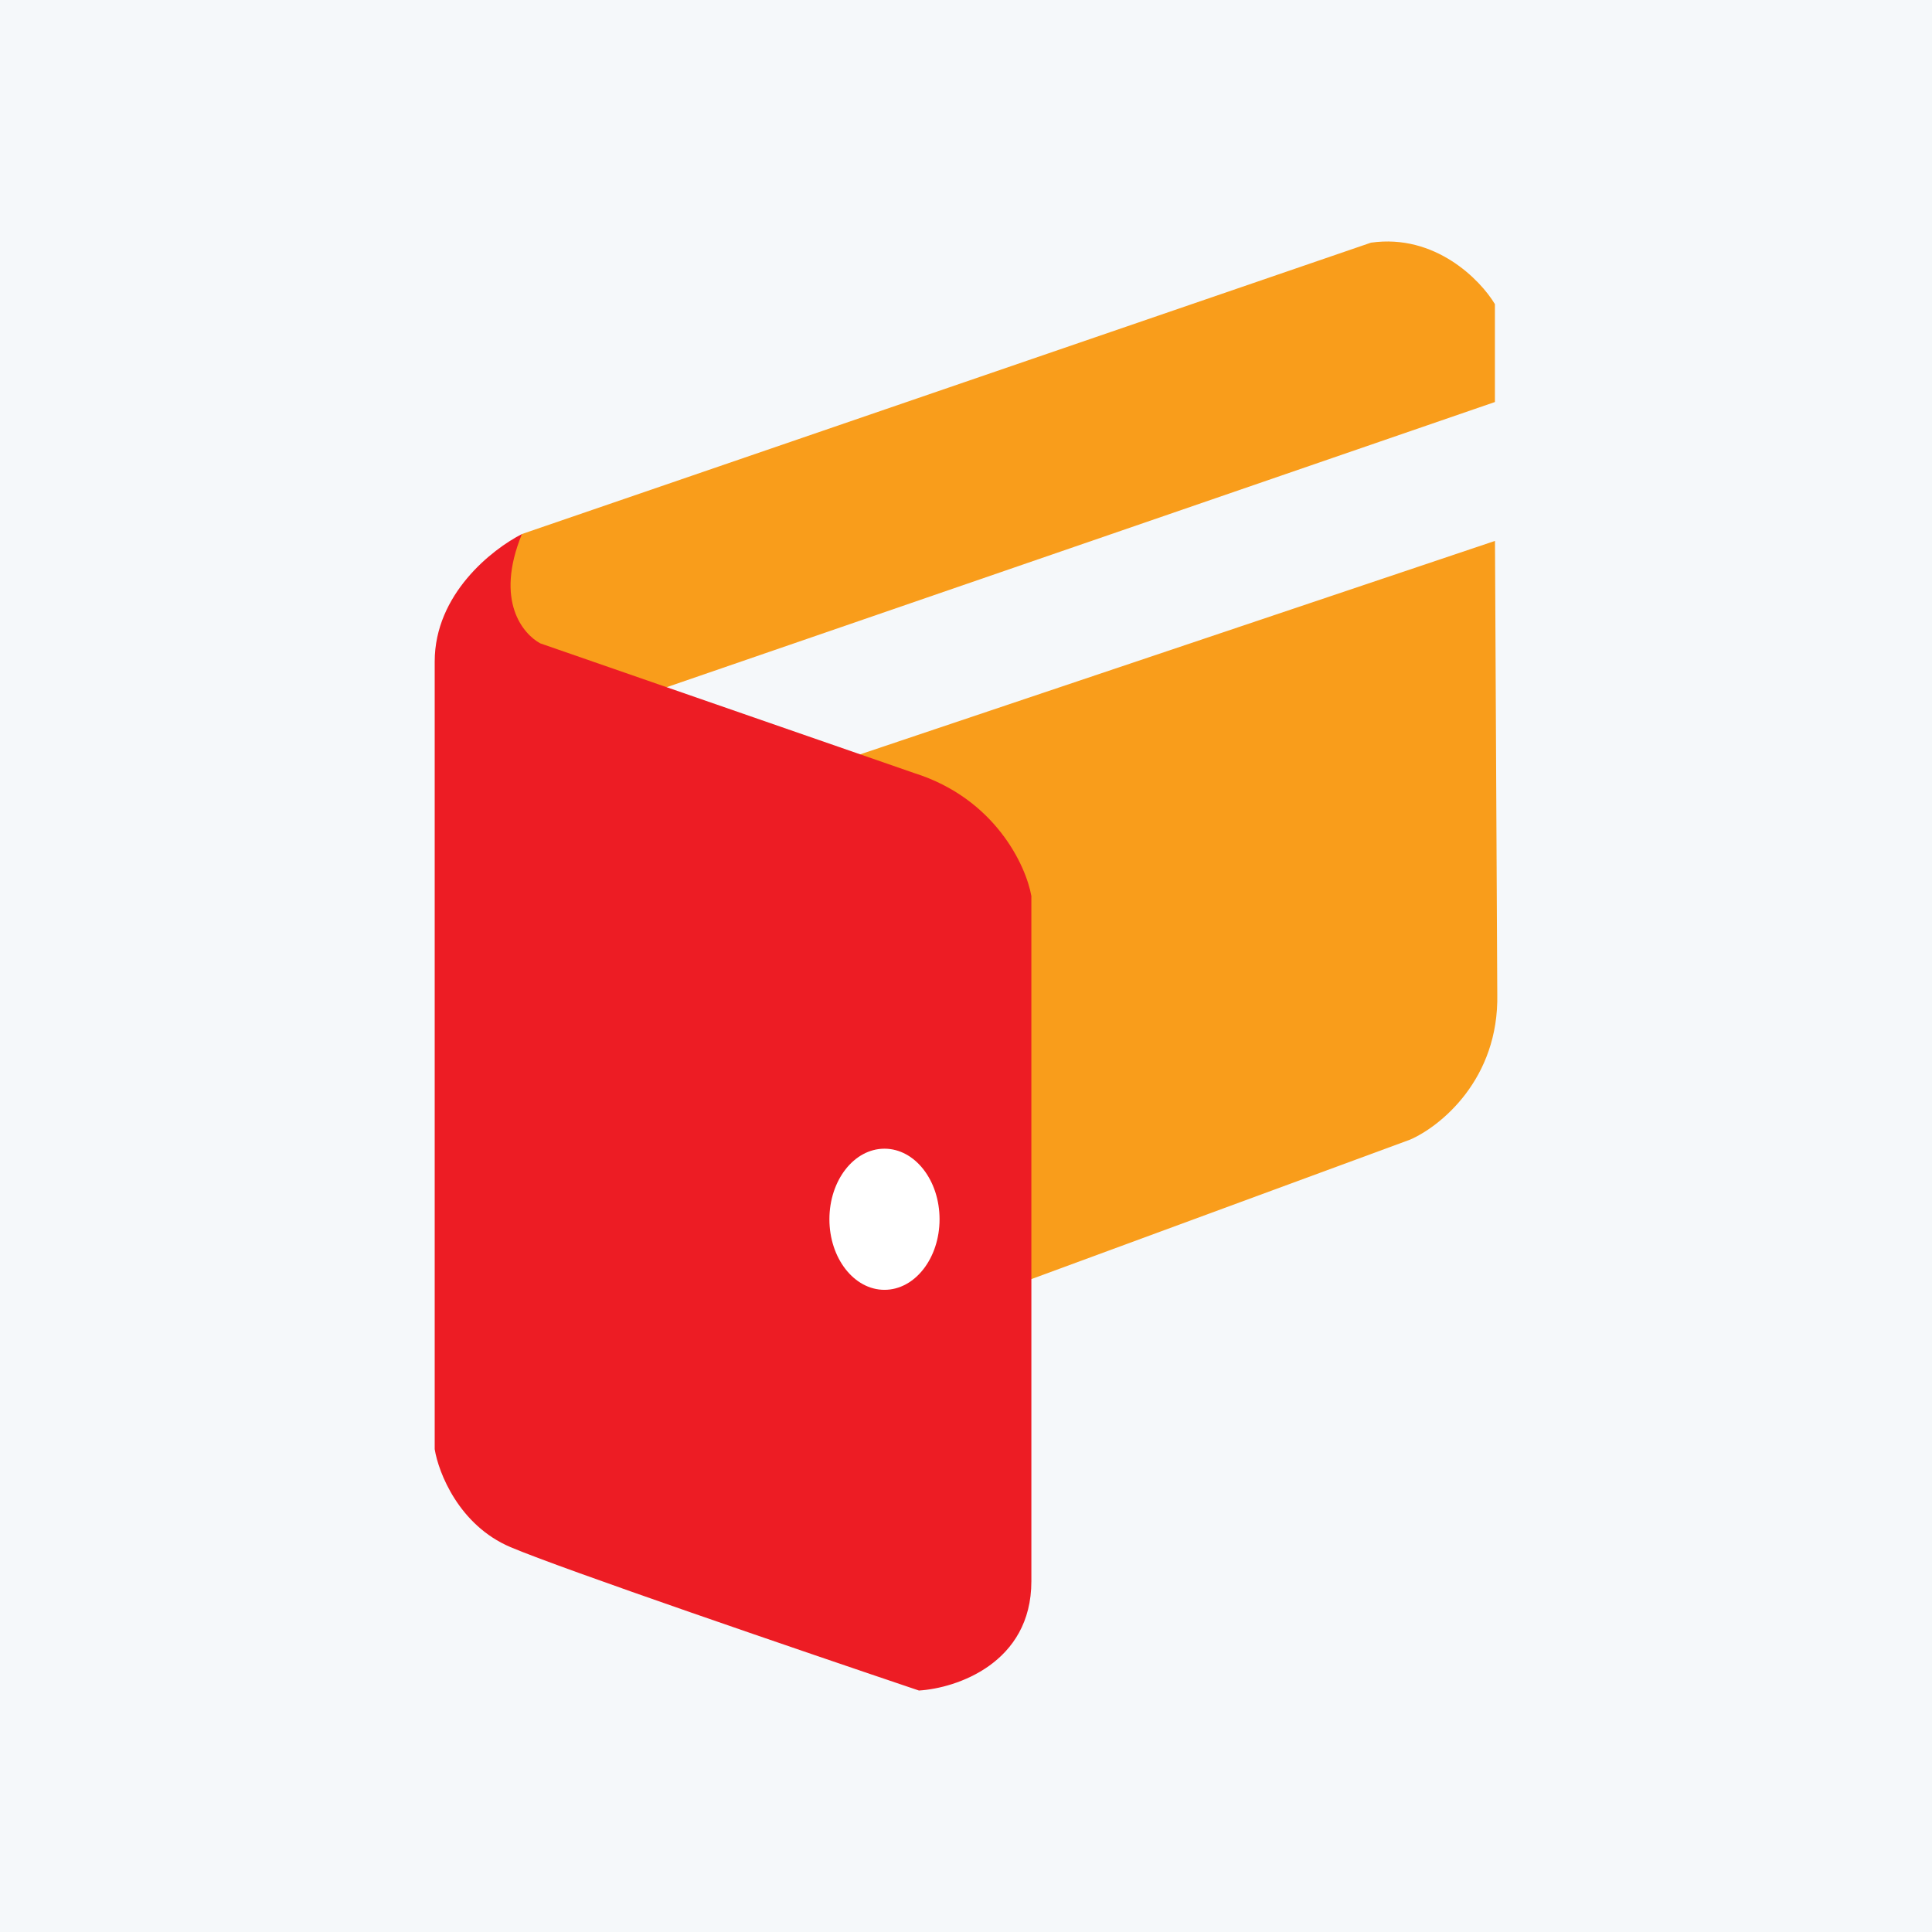
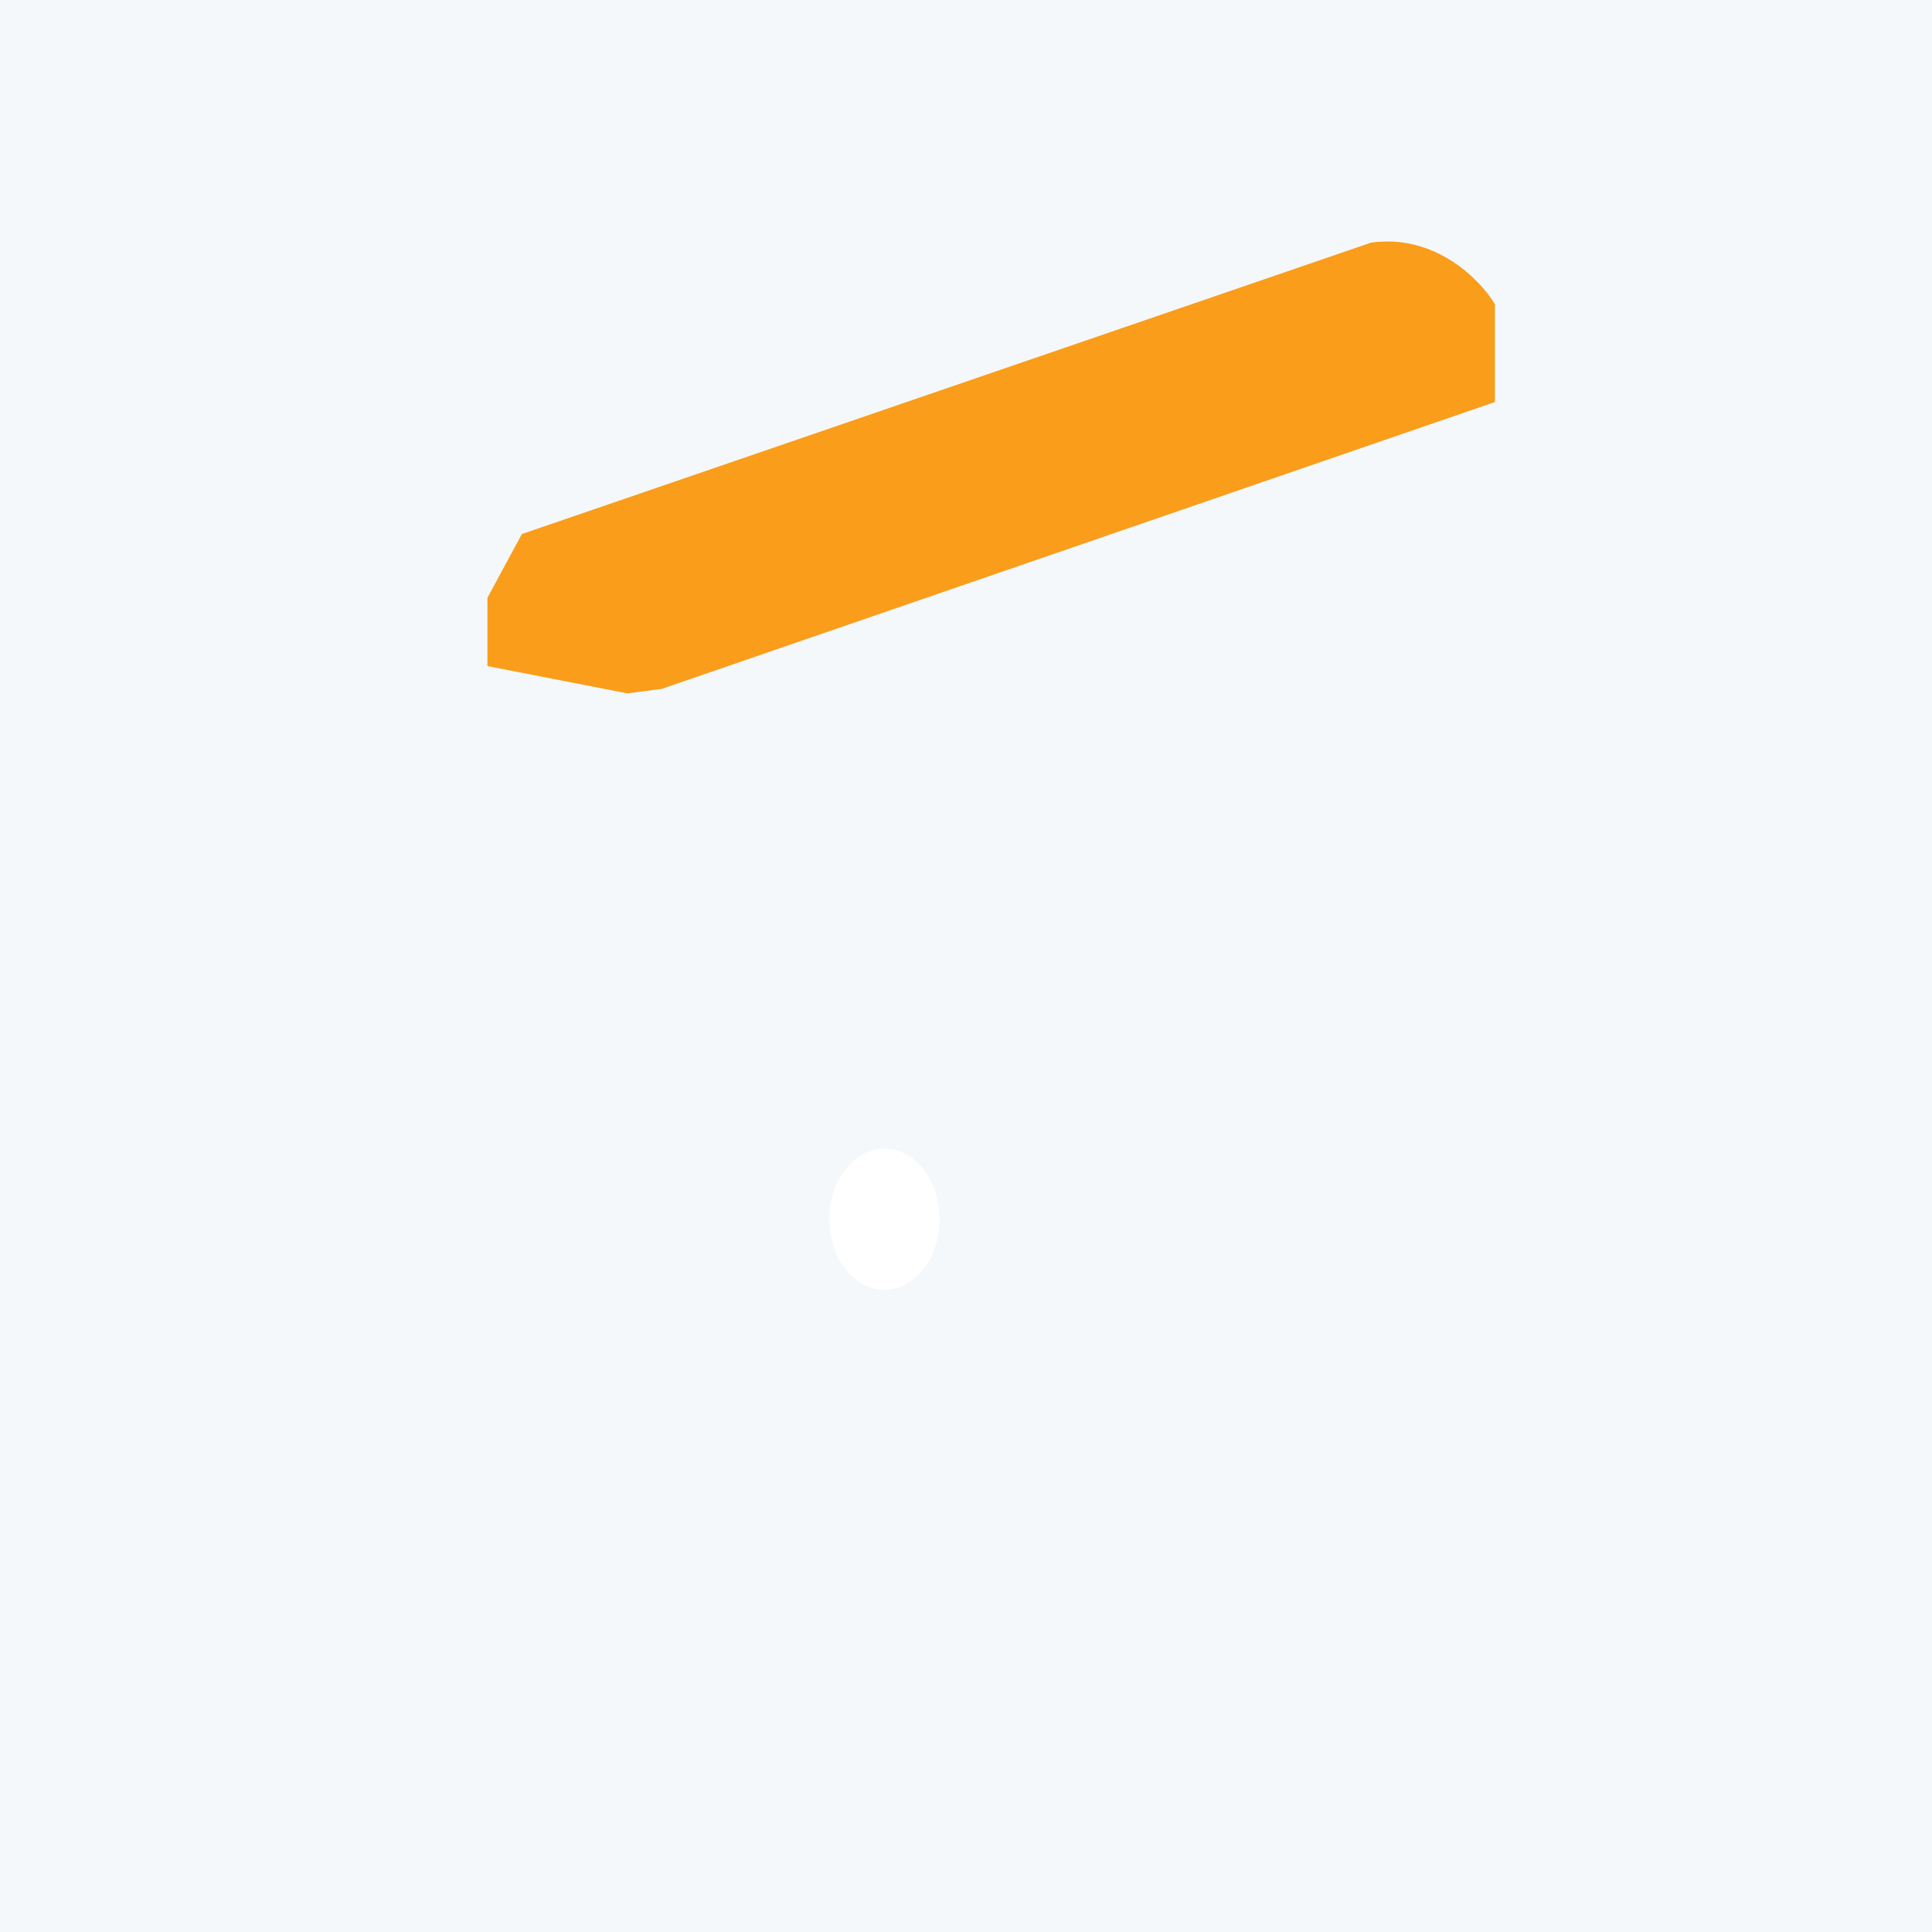
<svg xmlns="http://www.w3.org/2000/svg" width="80" height="80" viewBox="0 0 80 80" fill="none">
  <rect x="0" y="0" width="80" height="80" fill="#333333" stroke="none" />
  <g clip-path="url(#clip0_10280_615)">
    <path d="M80 0H0V80H80V0Z" fill="#F5F8FA" />
    <path d="M61.901 12.594V16.647L27.406 28.524L25.98 28.712L20.184 27.581V24.753L21.609 22.114L56.769 10.048C59.43 9.671 61.299 11.588 61.901 12.594Z" fill="#F99D1B" />
-     <path d="M33.586 31.919L61.904 22.398L61.999 41.157C62.075 44.701 59.623 46.655 58.388 47.19L42.518 53.034L33.586 31.919Z" fill="#F99D1B" />
-     <path d="M18 27.394C18 24.604 20.376 22.744 21.611 22.115C20.471 24.905 21.674 26.263 22.371 26.64L37.861 32.013C41.206 33.069 42.485 35.846 42.707 37.103V65.476C42.707 68.87 39.603 69.906 38.051 70.001C33.299 68.398 23.265 64.967 21.136 64.062C19.007 63.157 18.158 60.983 18 60.009V27.394Z" fill="#ED1C24" />
    <path d="M36.624 53.409C37.884 53.409 38.905 52.1 38.905 50.487C38.905 48.873 37.884 47.565 36.624 47.565C35.365 47.565 34.344 48.873 34.344 50.487C34.344 52.1 35.365 53.409 36.624 53.409Z" fill="white" />
  </g>
  <defs>
    <clipPath id="clip0_10280_615">
      <rect width="80" height="80" fill="white" />
    </clipPath>
  </defs>
</svg>